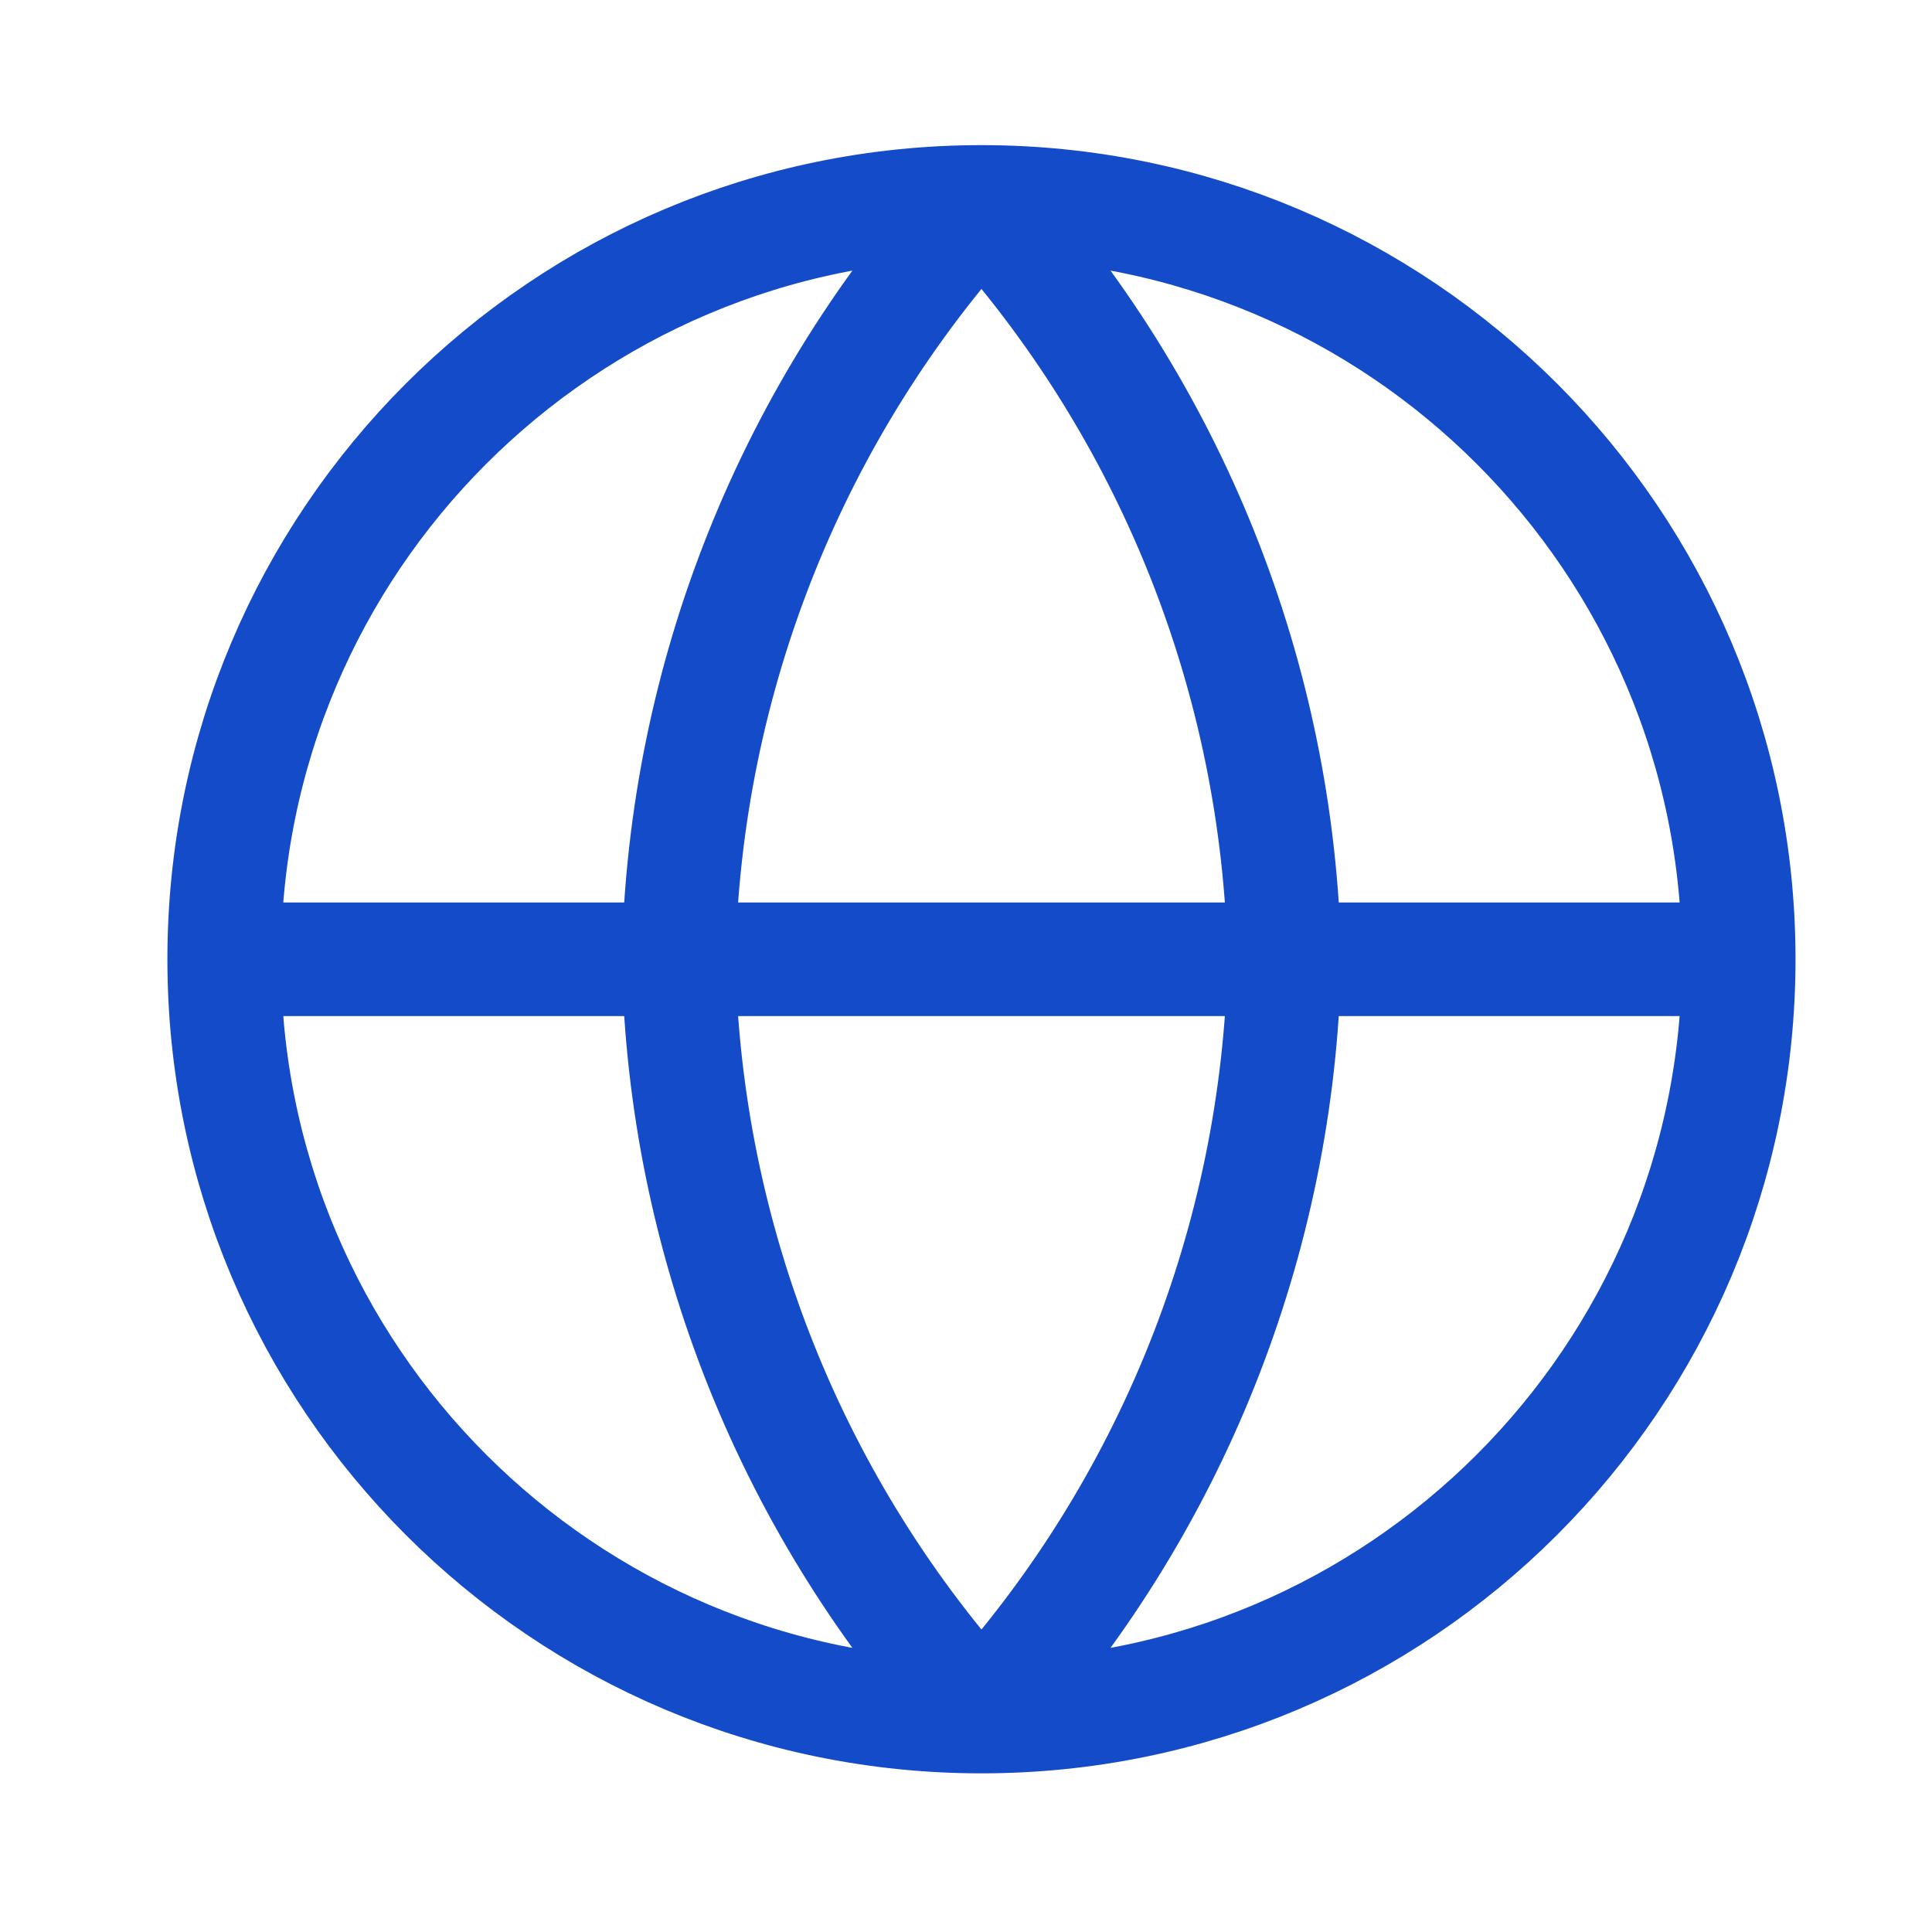
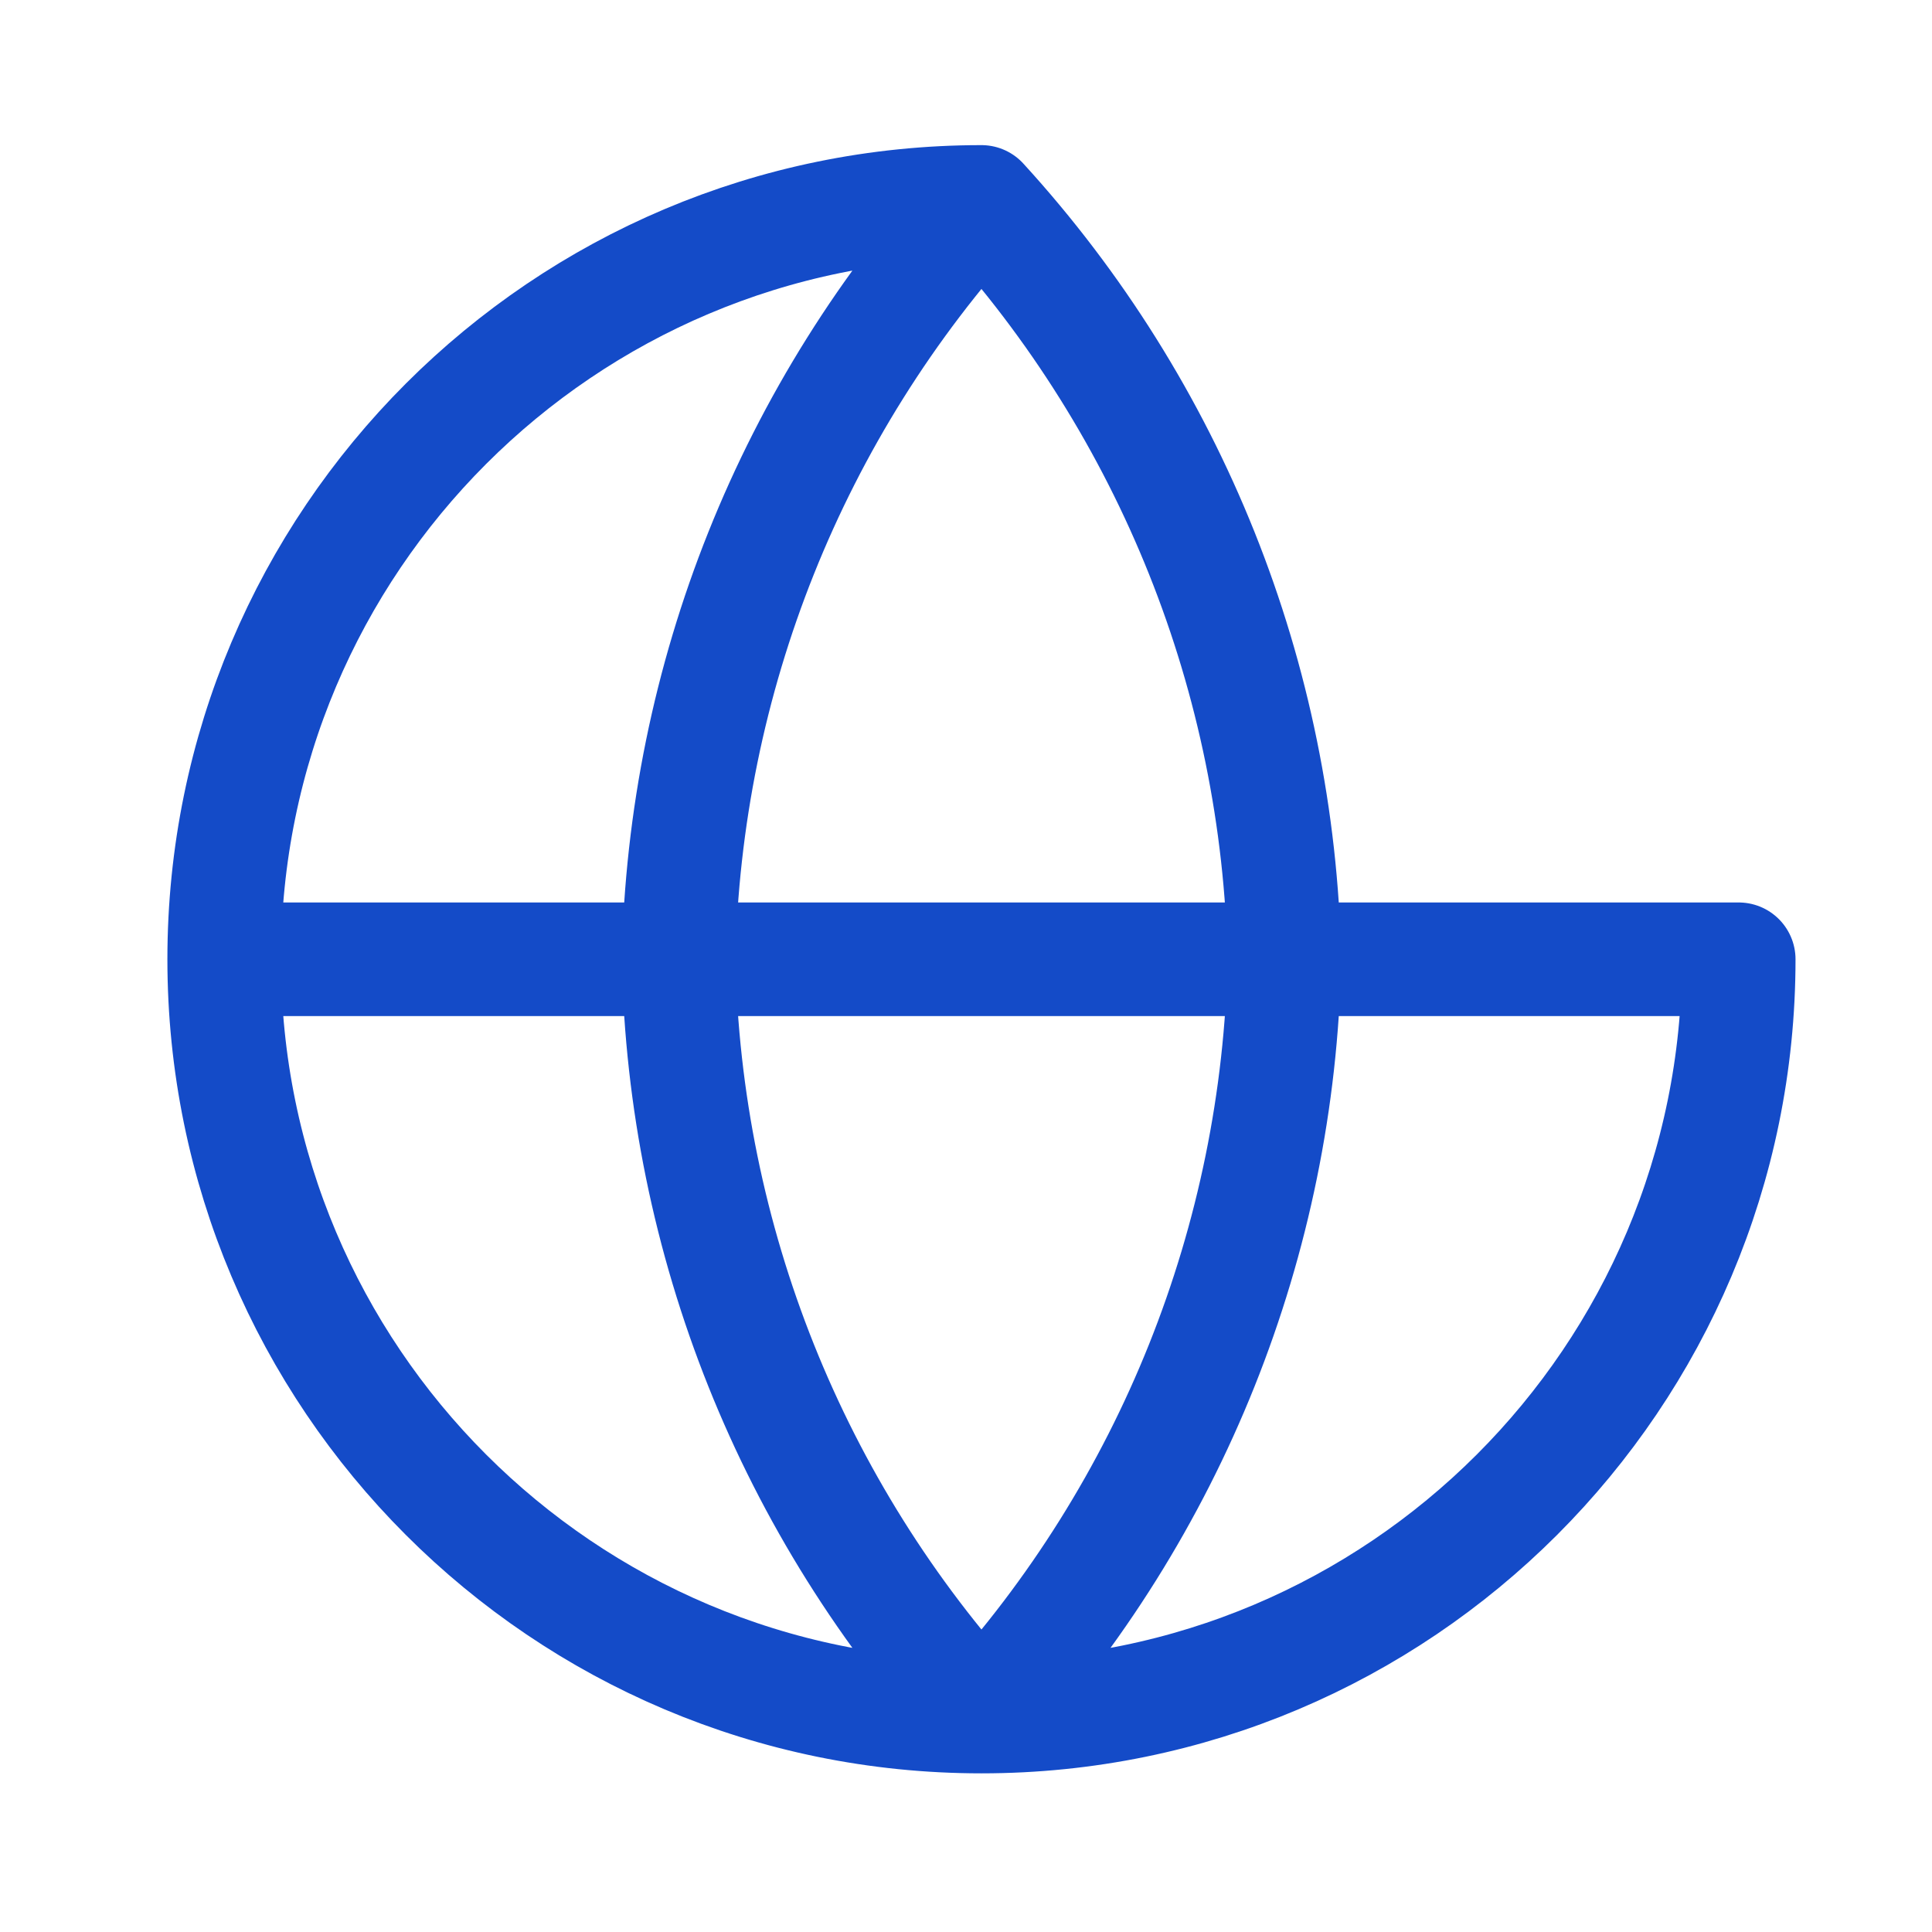
<svg xmlns="http://www.w3.org/2000/svg" width="21" height="21" viewBox="0 0 21 21" fill="none">
-   <path d="M2.437 10.427H18.899M2.437 10.427C2.437 14.973 6.122 18.658 10.668 18.658M2.437 10.427C2.437 5.881 6.122 2.195 10.668 2.195M18.899 10.427C18.899 14.973 15.214 18.658 10.668 18.658M18.899 10.427C18.899 5.881 15.214 2.195 10.668 2.195M10.668 2.195C12.727 4.449 13.897 7.374 13.961 10.427C13.897 13.479 12.727 16.404 10.668 18.658M10.668 2.195C8.609 4.449 7.439 7.374 7.376 10.427C7.439 13.479 8.609 16.404 10.668 18.658" stroke="#144BC8" stroke-width="1.235" stroke-linecap="round" stroke-linejoin="round" />
+   <path d="M2.437 10.427H18.899M2.437 10.427C2.437 14.973 6.122 18.658 10.668 18.658M2.437 10.427C2.437 5.881 6.122 2.195 10.668 2.195M18.899 10.427C18.899 14.973 15.214 18.658 10.668 18.658M18.899 10.427M10.668 2.195C12.727 4.449 13.897 7.374 13.961 10.427C13.897 13.479 12.727 16.404 10.668 18.658M10.668 2.195C8.609 4.449 7.439 7.374 7.376 10.427C7.439 13.479 8.609 16.404 10.668 18.658" stroke="#144BC8" stroke-width="1.235" stroke-linecap="round" stroke-linejoin="round" />
</svg>